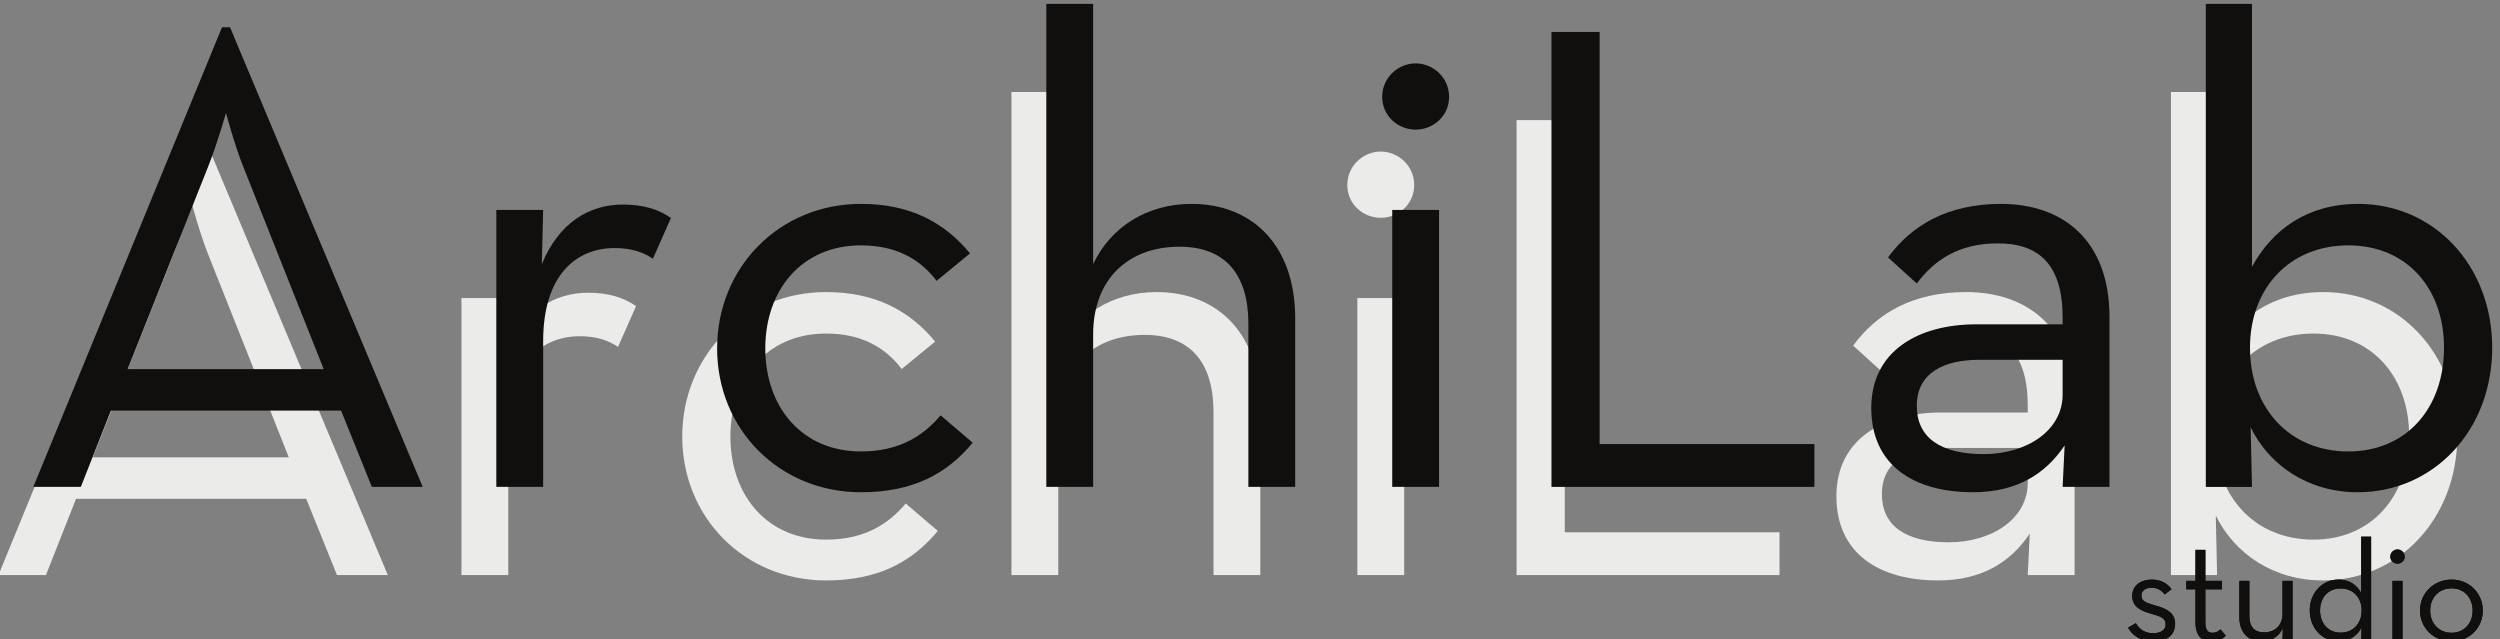
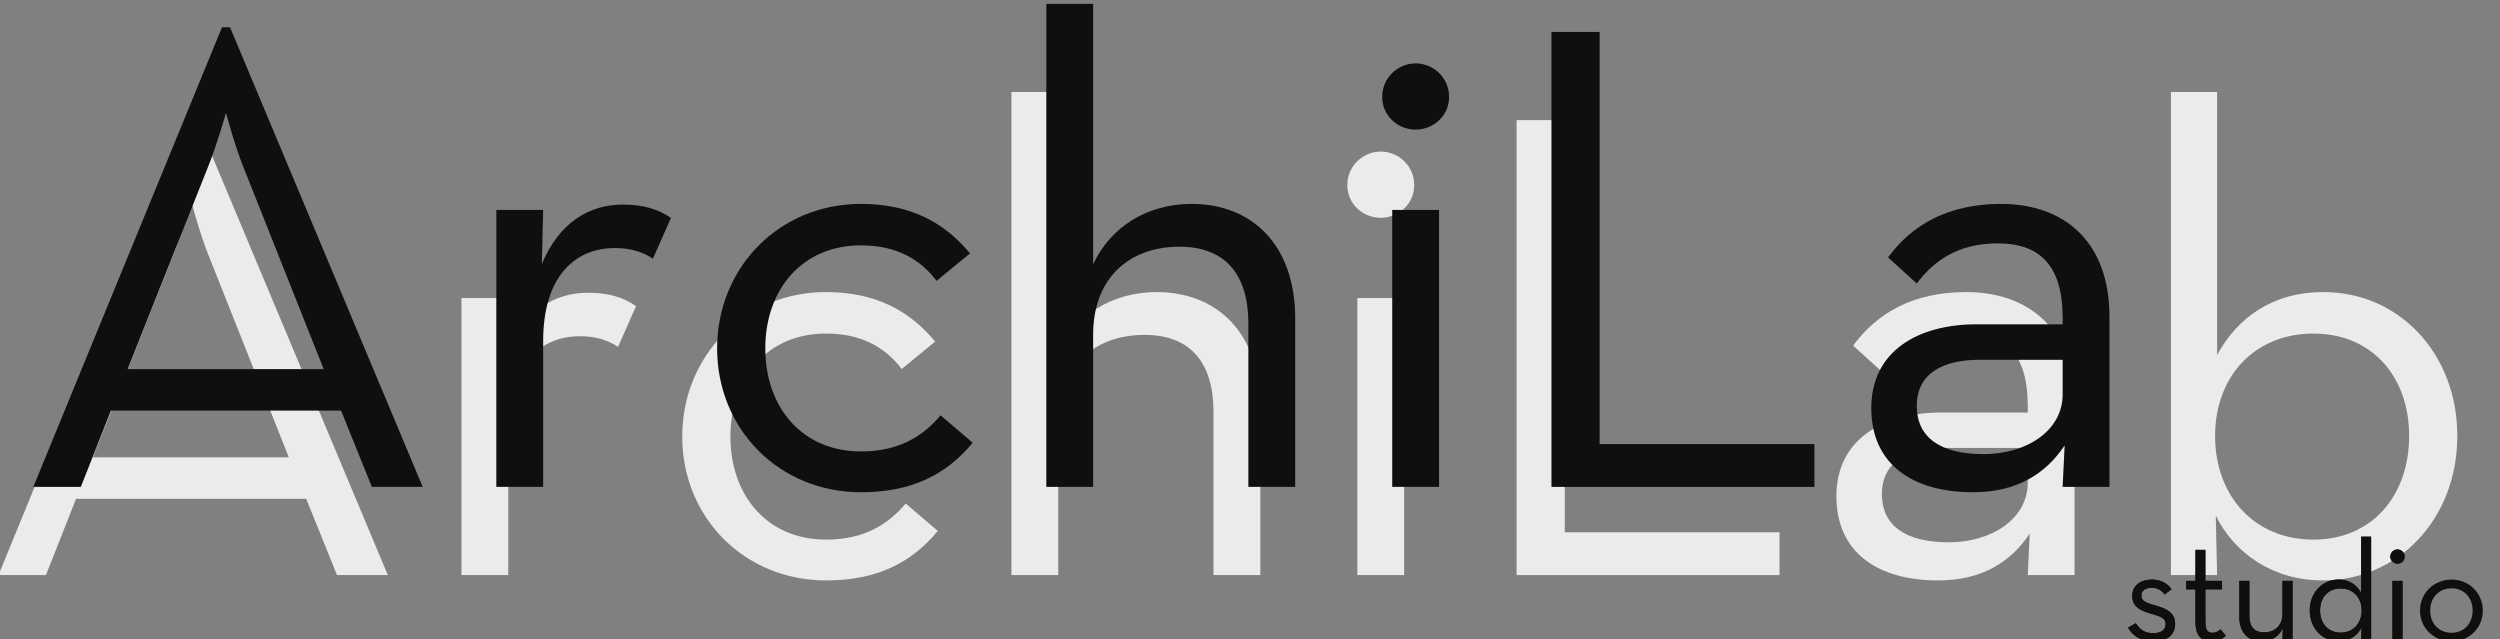
<svg xmlns="http://www.w3.org/2000/svg" version="1.1" id="svg1" width="2538.439" height="649.116" viewBox="0 0 2538.439 649.116">
  <rect x="0" y="0" width="2538.439" height="649.116" fill="#808080" stroke="none" />
  <defs id="defs1" />
  <g id="g1" transform="translate(-632.775,-647.773)">
    <g id="group-R5">
      <path id="path2" d="m 6962.62,8224.97 -612.95,1542.57 c -66.39,163.45 -132.79,413.76 -132.79,413.76 0,0 -71.52,-250.31 -137.93,-413.76 L 5466.02,8224.97 Z m -776.4,2610.13 h 61.3 L 7718.59,7325.97 h -388.21 l -234.95,582.32 H 5338.31 l -229.85,-582.32 h -362.65 l 1440.41,3509.13" style="fill:#ebebea;fill-opacity:1;fill-rule:nonzero;stroke:none" transform="matrix(0.133,0,0,-0.133,0,2206.053)" />
      <path id="path3" d="m 8280.55,9440.63 h 357.57 l -10.23,-413.73 c 132.81,321.78 367.78,454.59 618.07,454.59 158.33,0 270.71,-35.76 367.76,-102.15 l -137.91,-311.59 c -66.4,45.98 -158.35,81.74 -291.16,81.74 -301.36,0 -546.53,-214.55 -546.53,-710 V 7325.97 h -357.57 v 2114.66" style="fill:#ebebea;fill-opacity:1;fill-rule:nonzero;stroke:none" transform="matrix(0.133,0,0,-0.133,0,2206.053)" />
      <path id="path4" d="m 9966.2,8383.3 c 0,618.05 475.1,1103.31 1098.2,1103.31 378,0 638.5,-143.02 832.6,-378 l -255.4,-209.41 c -127.7,168.55 -311.6,270.72 -577.2,270.72 -449.5,0 -730.4,-337.12 -730.4,-786.62 0,-449.49 280.9,-786.6 730.4,-786.6 291.2,0 475.1,117.46 607.9,275.82 l 245.1,-209.42 c -199.2,-240.07 -459.7,-377.99 -853,-377.99 -623.1,0 -1098.2,480.14 -1098.2,1098.19" style="fill:#ebebea;fill-opacity:1;fill-rule:nonzero;stroke:none" transform="matrix(0.133,0,0,-0.133,0,2206.053)" />
      <path id="path5" d="m 12479.4,11013.9 h 357.5 v -1987 c 132.8,280.92 408.7,459.71 750.9,459.71 469.9,0 791.7,-321.81 791.7,-873.45 V 7325.97 H 14022 V 8572.3 c 0,372.86 -173.7,587.4 -526.1,587.4 -393.3,0 -659,-250.28 -659,-669.14 V 7325.97 h -357.5 v 3687.93" style="fill:#ebebea;fill-opacity:1;fill-rule:nonzero;stroke:none" transform="matrix(0.133,0,0,-0.133,0,2206.053)" />
      <path id="path6" d="m 15120.2,9440.63 h 357.6 V 7325.97 h -357.6 z m -76.6,863.27 c 0,148.1 122.6,255.4 255.4,255.4 132.8,0 255.4,-107.3 255.4,-255.4 0,-148.2 -122.6,-250.3 -255.4,-250.3 -132.8,0 -255.4,102.1 -255.4,250.3" style="fill:#ebebea;fill-opacity:1;fill-rule:nonzero;stroke:none" transform="matrix(0.133,0,0,-0.133,0,2206.053)" />
      <path id="path7" d="m 16335.9,10799.3 h 367.8 V 7652.88 h 1639.6 v -326.91 h -2007.4 v 3473.33" style="fill:#ebebea;fill-opacity:1;fill-rule:nonzero;stroke:none" transform="matrix(0.133,0,0,-0.133,0,2206.053)" />
      <path id="path8" d="m 19605,8296.47 c -270.7,0 -480.1,-97.05 -480.1,-352.44 0,-240.07 178.7,-367.75 510.8,-367.75 326.9,0 602.7,178.78 602.7,454.59 v 265.6 z m 633.4,321.78 c 0,408.65 -183.9,566.98 -495.5,566.98 -296.2,0 -485.2,-127.69 -618,-306.46 l -219.6,199.2 c 183.8,250.28 459.6,408.64 863.2,408.64 469.9,0 827.4,-275.84 827.4,-863.24 v -1297.4 h -357.5 l 15.3,316.7 c -143,-214.52 -362.7,-357.56 -699.8,-357.56 -449.5,0 -776.4,204.33 -776.4,643.61 0,434.15 357.6,638.46 802,638.46 h 658.9 v 51.07" style="fill:#ebebea;fill-opacity:1;fill-rule:nonzero;stroke:none" transform="matrix(0.133,0,0,-0.133,0,2206.053)" />
      <path id="path9" d="m 23150,8388.4 c 0,454.62 -286.1,781.52 -730.5,781.52 -449.5,0 -750.8,-326.9 -750.8,-781.52 0,-459.68 301.3,-791.7 750.8,-791.7 444.4,0 730.5,332.02 730.5,791.7 z m -1476.2,-607.84 10.2,-454.59 h -352.5 V 11013.9 H 21684 V 9006.47 c 153.2,280.93 418.8,480.14 812.2,480.14 577.2,0 1021.6,-469.93 1021.6,-1098.21 0,-633.34 -449.5,-1103.29 -1026.7,-1103.29 -378,0 -674.3,204.33 -817.3,495.45" style="fill:#ebebea;fill-opacity:1;fill-rule:nonzero;stroke:none" transform="matrix(0.133,0,0,-0.133,0,2206.053)" />
      <path id="path10" d="m 7228.91,8898.17 -612.95,1542.63 c -66.39,163.4 -132.79,413.7 -132.79,413.7 0,0 -71.52,-250.3 -137.92,-413.7 L 5732.31,8898.17 Z m -776.4,2610.13 h 61.3 L 7984.88,7999.21 h -388.21 l -234.95,582.28 H 5604.6 L 5374.75,7999.21 H 5012.1 l 1440.41,3509.09" style="fill:#100f0d;fill-opacity:1;fill-rule:nonzero;stroke:none" transform="matrix(0.133,0,0,-0.133,0,2206.053)" />
      <path id="path11" d="m 8546.84,10113.9 h 357.55 l -10.21,-413.79 c 132.81,321.79 367.78,454.59 618.06,454.59 158.34,0 270.72,-35.8 367.77,-102.1 L 9742.1,9740.97 c -66.4,45.98 -158.35,81.74 -291.16,81.74 -301.36,0 -546.55,-214.55 -546.55,-710 v -1113.5 h -357.55 v 2114.69" style="fill:#100f0d;fill-opacity:1;fill-rule:nonzero;stroke:none" transform="matrix(0.133,0,0,-0.133,0,2206.053)" />
      <path id="path12" d="m 10232.5,9056.52 c 0,618.05 475.1,1103.28 1098.2,1103.28 378,0 638.5,-143 832.6,-377.97 l -255.4,-209.41 c -127.7,168.55 -311.6,270.72 -577.2,270.72 -449.5,0 -730.4,-337.12 -730.4,-786.62 0,-449.5 280.9,-786.62 730.4,-786.62 291.2,0 475,117.48 607.8,275.84 l 245.2,-209.43 c -199.2,-240.07 -459.7,-377.96 -853,-377.96 -623.1,0 -1098.2,480.12 -1098.2,1098.17" style="fill:#100f0d;fill-opacity:1;fill-rule:nonzero;stroke:none" transform="matrix(0.133,0,0,-0.133,0,2206.053)" />
      <path id="path13" d="m 12745.7,11687.1 h 357.5 V 9700.11 c 132.8,280.93 408.7,459.69 750.9,459.69 469.9,0 791.7,-321.78 791.7,-873.43 V 7999.21 h -357.5 v 1246.31 c 0,372.86 -173.7,587.4 -526.1,587.4 -393.4,0 -659,-250.29 -659,-669.14 V 7999.21 h -357.5 v 3687.89" style="fill:#100f0d;fill-opacity:1;fill-rule:nonzero;stroke:none" transform="matrix(0.133,0,0,-0.133,0,2206.053)" />
      <path id="path14" d="m 15386.5,10113.9 h 357.6 V 7999.21 h -357.6 z m -76.6,863.2 c 0,148.1 122.6,255.4 255.4,255.4 132.8,0 255.4,-107.3 255.4,-255.4 0,-148.2 -122.6,-250.3 -255.4,-250.3 -132.8,0 -255.4,102.1 -255.4,250.3" style="fill:#100f0d;fill-opacity:1;fill-rule:nonzero;stroke:none" transform="matrix(0.133,0,0,-0.133,0,2206.053)" />
      <path id="path15" d="m 16602.2,11472.5 h 367.7 V 8326.09 h 1639.7 v -326.88 h -2007.4 v 3473.29" style="fill:#100f0d;fill-opacity:1;fill-rule:nonzero;stroke:none" transform="matrix(0.133,0,0,-0.133,0,2206.053)" />
      <path id="path16" d="m 19871.3,8969.69 c -270.7,0 -480.1,-97.05 -480.1,-352.46 0,-240.06 178.8,-367.76 510.8,-367.76 326.9,0 602.7,178.78 602.7,454.6 v 265.62 z m 633.4,321.78 c 0,408.64 -183.9,566.98 -495.5,566.98 -296.2,0 -485.2,-127.7 -618,-306.47 l -219.6,199.2 c 183.8,250.32 459.6,408.62 863.2,408.62 469.9,0 827.5,-275.81 827.5,-863.21 V 7999.21 h -357.6 l 15.3,316.67 c -143,-214.52 -362.6,-357.53 -699.7,-357.53 -449.6,0 -776.5,204.29 -776.5,643.57 0,434.17 357.6,638.48 802,638.48 h 658.9 v 51.07" style="fill:#100f0d;fill-opacity:1;fill-rule:nonzero;stroke:none" transform="matrix(0.133,0,0,-0.133,0,2206.053)" />
-       <path id="path17" d="m 23416.3,9061.63 c 0,454.6 -286,781.51 -730.4,781.51 -449.6,0 -750.9,-326.91 -750.9,-781.51 0,-459.71 301.3,-791.73 750.9,-791.73 444.4,0 730.4,332.02 730.4,791.73 z m -1476.2,-607.85 10.2,-454.57 h -352.5 v 3687.89 h 352.5 V 9679.69 c 153.2,280.92 418.9,480.11 812.2,480.11 577.2,0 1021.6,-469.9 1021.6,-1098.17 0,-633.38 -449.5,-1103.28 -1026.7,-1103.28 -378,0 -674.3,204.29 -817.3,495.43" style="fill:#100f0d;fill-opacity:1;fill-rule:nonzero;stroke:none" transform="matrix(0.133,0,0,-0.133,0,2206.053)" />
      <path id="path18" d="m 21004.4,6924.92 59.1,33.94 c 26.3,-43.79 65.7,-76.64 131.4,-76.64 61.3,0 96.3,26.27 96.3,67.87 0,49.28 -39.4,60.21 -118.2,83.2 -71.2,20.81 -136.9,49.29 -136.9,134.68 0,78.81 65.7,123.71 148.9,123.71 69,0 119.3,-28.49 151.1,-73.35 l -52.5,-40.52 c -23.1,31.77 -54.8,51.47 -98.6,51.47 -49.2,0 -78.8,-22.98 -78.8,-58.03 0,-42.7 27.3,-54.76 107.3,-77.75 76.6,-20.77 150,-51.43 150,-139.03 0,-76.63 -51.5,-134.67 -165.4,-134.67 -99.6,0 -164.2,48.19 -193.7,105.12" style="fill:#100f0d;fill-opacity:1;fill-rule:nonzero;stroke:none" transform="matrix(0.133,0,0,-0.133,0,2206.053)" />
      <path id="path19" d="m 21518.8,6965.43 v 251.79 h -70 v 64.6 h 70 v 236.48 h 75.6 v -236.48 h 127 v -64.6 h -127 v -252.9 c 0,-60.21 20.8,-78.8 53.6,-78.8 30.7,0 47.1,13.13 61.3,26.26 l 41.6,-48.19 c -19.7,-20.8 -54.7,-44.86 -110.6,-44.86 -68.9,0 -121.5,39.4 -121.5,146.7" style="fill:#100f0d;fill-opacity:1;fill-rule:nonzero;stroke:none" transform="matrix(0.133,0,0,-0.133,0,2206.053)" />
      <path id="path20" d="m 21853.8,7003.73 v 278.09 h 76.6 V 7011.4 c 0,-78.8 37.2,-122.6 111.7,-122.6 85.4,0 141.2,54.71 141.2,143.41 v 249.61 h 76.6 v -453.24 h -76.6 l 2.2,91.95 c -29.6,-63.5 -88.7,-101.8 -162.1,-101.8 -100.7,0 -169.6,68.96 -169.6,185" style="fill:#100f0d;fill-opacity:1;fill-rule:nonzero;stroke:none" transform="matrix(0.133,0,0,-0.133,0,2206.053)" />
      <path id="path21" d="m 22787.6,7056.31 c 0,97.41 -64.6,167.48 -161,167.48 -95.2,0 -156.5,-70.07 -156.5,-167.48 0,-98.55 61.3,-169.73 156.5,-169.73 96.4,0 161,71.18 161,169.73 z m -396.4,0 c 0,134.64 96.4,235.37 219,235.37 86.5,0 141.2,-42.69 174.1,-102.91 v 430.26 h 75.5 v -790.45 h -75.5 l 2.2,97.44 c -30.7,-62.43 -94.2,-106.22 -175.2,-106.22 -123.7,0 -220.1,100.73 -220.1,236.51" style="fill:#100f0d;fill-opacity:1;fill-rule:nonzero;stroke:none" transform="matrix(0.133,0,0,-0.133,0,2206.053)" />
      <path id="path22" d="m 23022.8,7281.82 h 76.7 v -453.24 h -76.7 z m -16.4,185.01 c 0,31.77 26.3,54.76 54.8,54.76 28.4,0 54.7,-22.99 54.7,-54.76 0,-31.73 -26.3,-53.61 -54.7,-53.61 -28.5,0 -54.8,21.88 -54.8,53.61" style="fill:#100f0d;fill-opacity:1;fill-rule:nonzero;stroke:none" transform="matrix(0.133,0,0,-0.133,0,2206.053)" />
-       <path id="path23" d="m 23634.8,7055.2 c 0,97.44 -64.6,169.69 -161,169.69 -97.4,0 -163.1,-72.25 -163.1,-169.69 0,-97.44 65.7,-169.68 163.1,-169.68 96.4,0 161,72.24 161,169.68 z m -401.8,0 c 0,132.46 105.1,236.48 240.8,236.48 134.7,0 238.7,-104.02 238.7,-236.48 0,-132.46 -104,-235.4 -238.7,-235.4 -135.7,0 -240.8,102.94 -240.8,235.4" style="fill:#100f0d;fill-opacity:1;fill-rule:nonzero;stroke:none" transform="matrix(0.133,0,0,-0.133,0,2206.053)" />
      <path id="path24" d="m 21004.4,6924.92 59.1,33.94 c 26.3,-43.79 65.7,-76.64 131.4,-76.64 61.3,0 96.3,26.27 96.3,67.87 0,49.28 -39.4,60.21 -118.2,83.2 -71.2,20.81 -136.9,49.29 -136.9,134.68 0,78.81 65.7,123.71 148.9,123.71 69,0 119.3,-28.49 151.1,-73.35 l -52.5,-40.52 c -23.1,31.77 -54.8,51.47 -98.6,51.47 -49.2,0 -78.8,-22.98 -78.8,-58.03 0,-42.7 27.3,-54.76 107.3,-77.75 76.6,-20.77 150,-51.43 150,-139.03 0,-76.63 -51.5,-134.67 -165.4,-134.67 -99.6,0 -164.2,48.19 -193.7,105.12" style="fill:#100f0d;fill-opacity:1;fill-rule:nonzero;stroke:none" transform="matrix(0.133,0,0,-0.133,0,2206.053)" />
      <path id="path25" d="m 21518.8,6965.43 v 251.79 h -70 v 64.6 h 70 v 236.48 h 75.6 v -236.48 h 127 v -64.6 h -127 v -252.9 c 0,-60.21 20.8,-78.8 53.6,-78.8 30.7,0 47.1,13.13 61.3,26.26 l 41.6,-48.19 c -19.7,-20.8 -54.7,-44.86 -110.6,-44.86 -68.9,0 -121.5,39.4 -121.5,146.7" style="fill:#100f0d;fill-opacity:1;fill-rule:nonzero;stroke:none" transform="matrix(0.133,0,0,-0.133,0,2206.053)" />
      <path id="path26" d="m 21853.8,7003.73 v 278.09 h 76.6 V 7011.4 c 0,-78.8 37.2,-122.6 111.7,-122.6 85.4,0 141.2,54.71 141.2,143.41 v 249.61 h 76.6 v -453.24 h -76.6 l 2.2,91.95 c -29.6,-63.5 -88.7,-101.8 -162.1,-101.8 -100.7,0 -169.6,68.96 -169.6,185" style="fill:#100f0d;fill-opacity:1;fill-rule:nonzero;stroke:none" transform="matrix(0.133,0,0,-0.133,0,2206.053)" />
      <path id="path27" d="m 22787.6,7056.31 c 0,97.41 -64.6,167.48 -161,167.48 -95.2,0 -156.5,-70.07 -156.5,-167.48 0,-98.55 61.3,-169.73 156.5,-169.73 96.4,0 161,71.18 161,169.73 z m -396.4,0 c 0,134.64 96.4,235.37 219,235.37 86.5,0 141.2,-42.69 174.1,-102.91 v 430.26 h 75.5 v -790.45 h -75.5 l 2.2,97.44 c -30.7,-62.43 -94.2,-106.22 -175.2,-106.22 -123.7,0 -220.1,100.73 -220.1,236.51" style="fill:#100f0d;fill-opacity:1;fill-rule:nonzero;stroke:none" transform="matrix(0.133,0,0,-0.133,0,2206.053)" />
      <path id="path28" d="m 23022.8,7281.82 h 76.7 v -453.24 h -76.7 z m -16.4,185.01 c 0,31.77 26.3,54.76 54.8,54.76 28.4,0 54.7,-22.99 54.7,-54.76 0,-31.73 -26.3,-53.61 -54.7,-53.61 -28.5,0 -54.8,21.88 -54.8,53.61" style="fill:#100f0d;fill-opacity:1;fill-rule:nonzero;stroke:none" transform="matrix(0.133,0,0,-0.133,0,2206.053)" />
      <path id="path29" d="m 23634.8,7055.2 c 0,97.44 -64.6,169.69 -161,169.69 -97.4,0 -163.1,-72.25 -163.1,-169.69 0,-97.44 65.7,-169.68 163.1,-169.68 96.4,0 161,72.24 161,169.68 z m -401.8,0 c 0,132.46 105.1,236.48 240.8,236.48 134.7,0 238.7,-104.02 238.7,-236.48 0,-132.46 -104,-235.4 -238.7,-235.4 -135.7,0 -240.8,102.94 -240.8,235.4" style="fill:#100f0d;fill-opacity:1;fill-rule:nonzero;stroke:none" transform="matrix(0.133,0,0,-0.133,0,2206.053)" />
    </g>
  </g>
</svg>